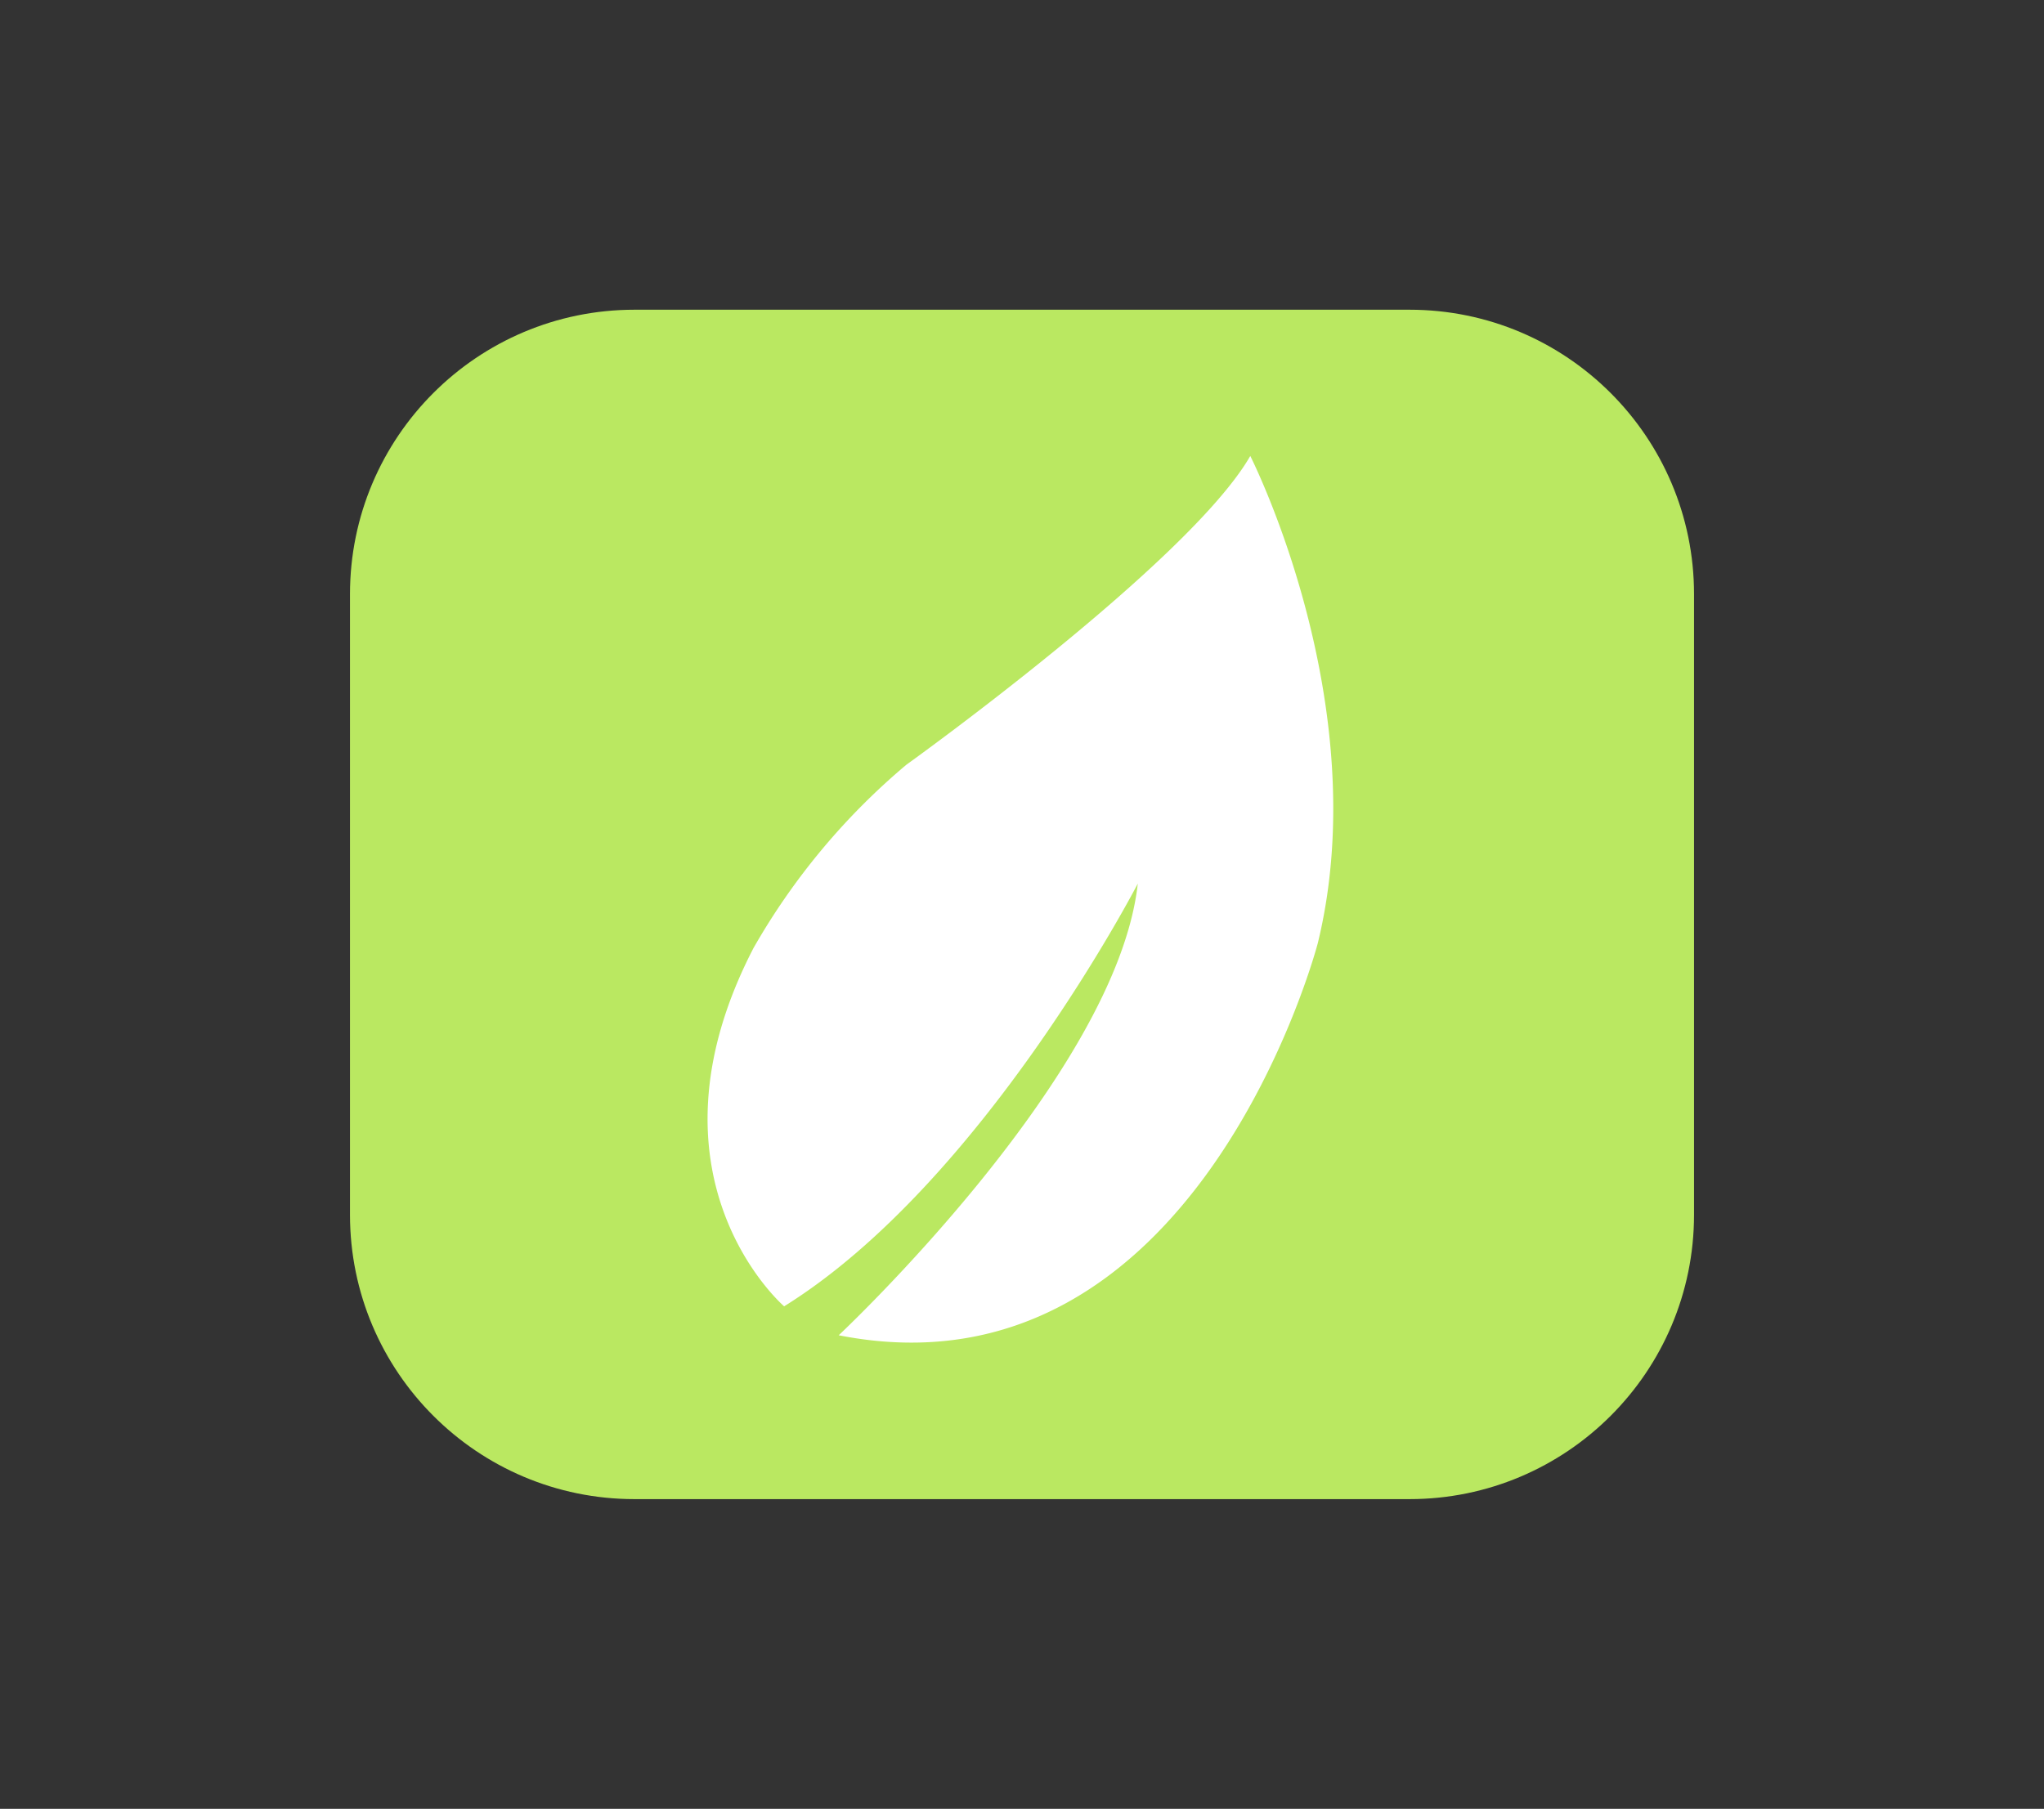
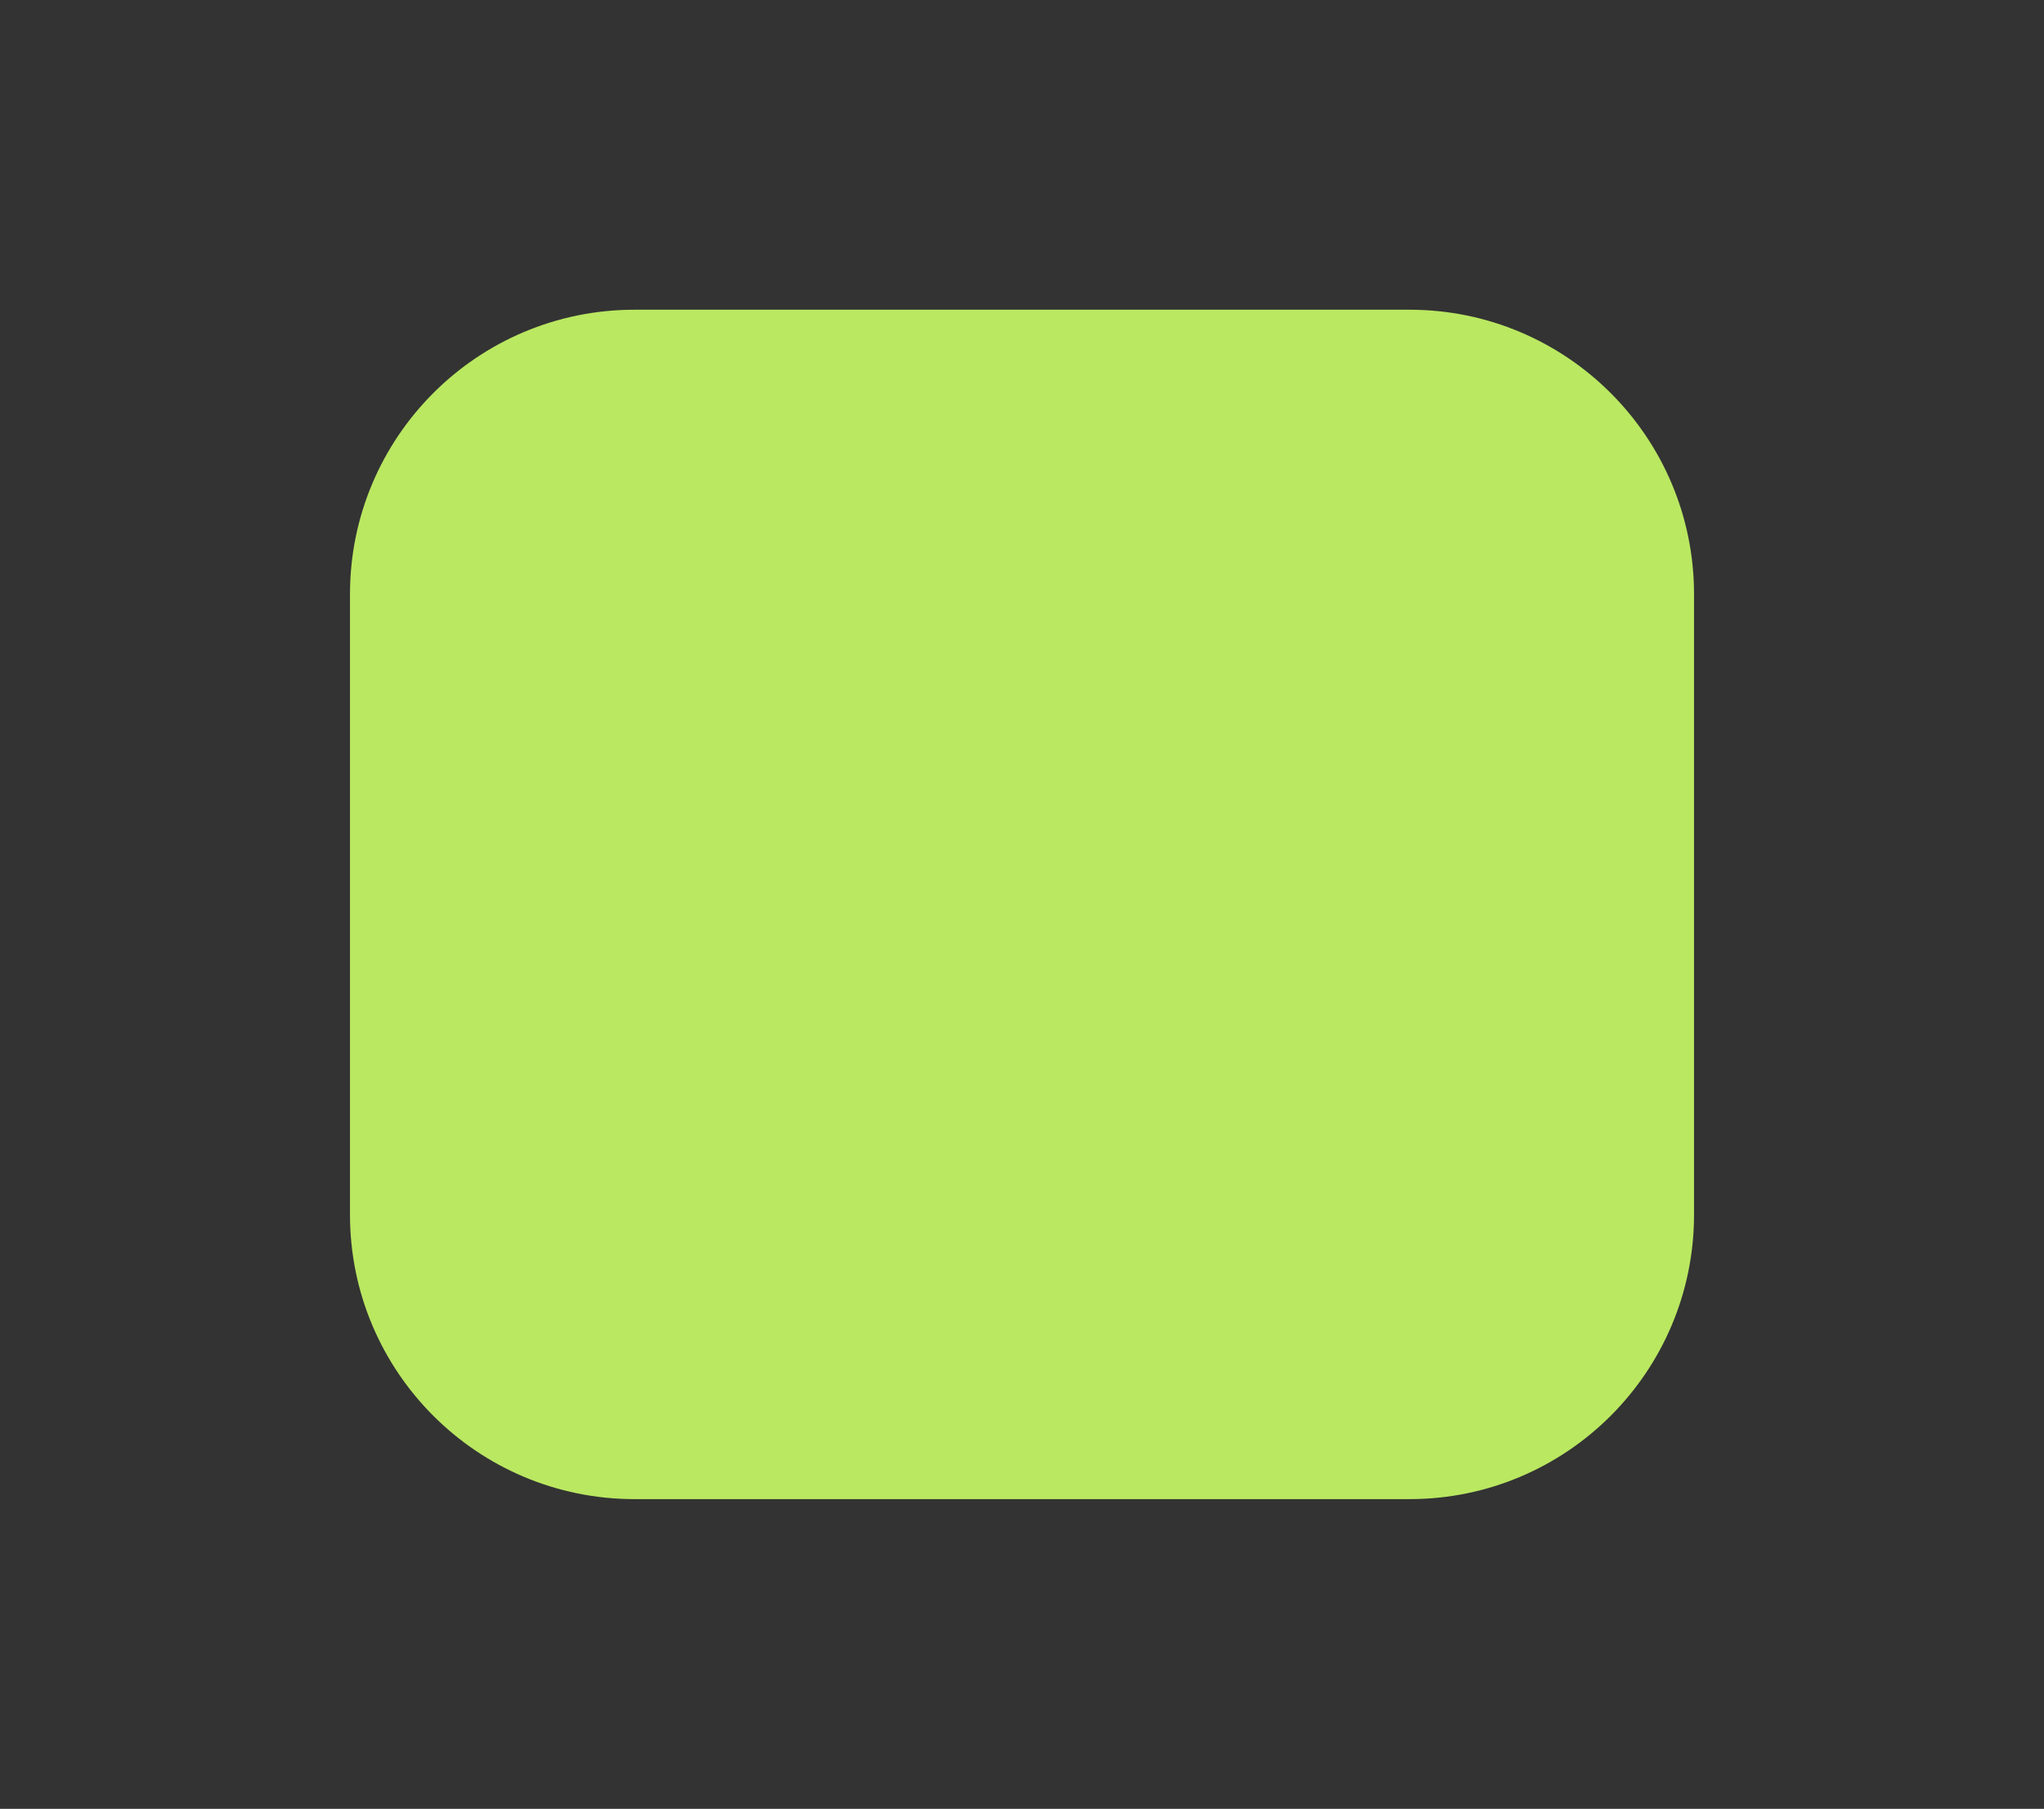
<svg xmlns="http://www.w3.org/2000/svg" xml:space="preserve" id="Layer_1" width="117.43" height="103.94" x="0" y="0" style="enable-background:new 0 0 117.43 103.94" version="1.1" viewBox="0 0 117.43 103.94">
  <rect x="0" y="0" width="117.43" height="103.94" fill="#333333" stroke="none" />
  <style type="text/css">.st0{fill:#bae861}.st1{fill:#fff}</style>
  <path d="M36.454 17.797h44.523c9.028 0 16.347 7.319 16.347 16.347v35.652c0 9.028-7.319 16.347-16.347 16.347H36.454c-9.028 0-16.347-7.319-16.347-16.347V34.144c0-9.028 7.319-16.347 16.347-16.347z" class="st0" />
-   <path d="M71.83 26.201s7.233 14.229 3.88 27.992c0 0-6.931 26.598-27.525 22.534 0 0 15.978-14.966 17.182-25.953 0 0-8.87 17.175-20.318 24.29 0 0-8.594-7.391-1.756-20.594a38.99 38.99 0 0 1 8.772-10.521c-.001-.001 16.254-11.646 19.765-17.748z" class="st1" />
</svg>